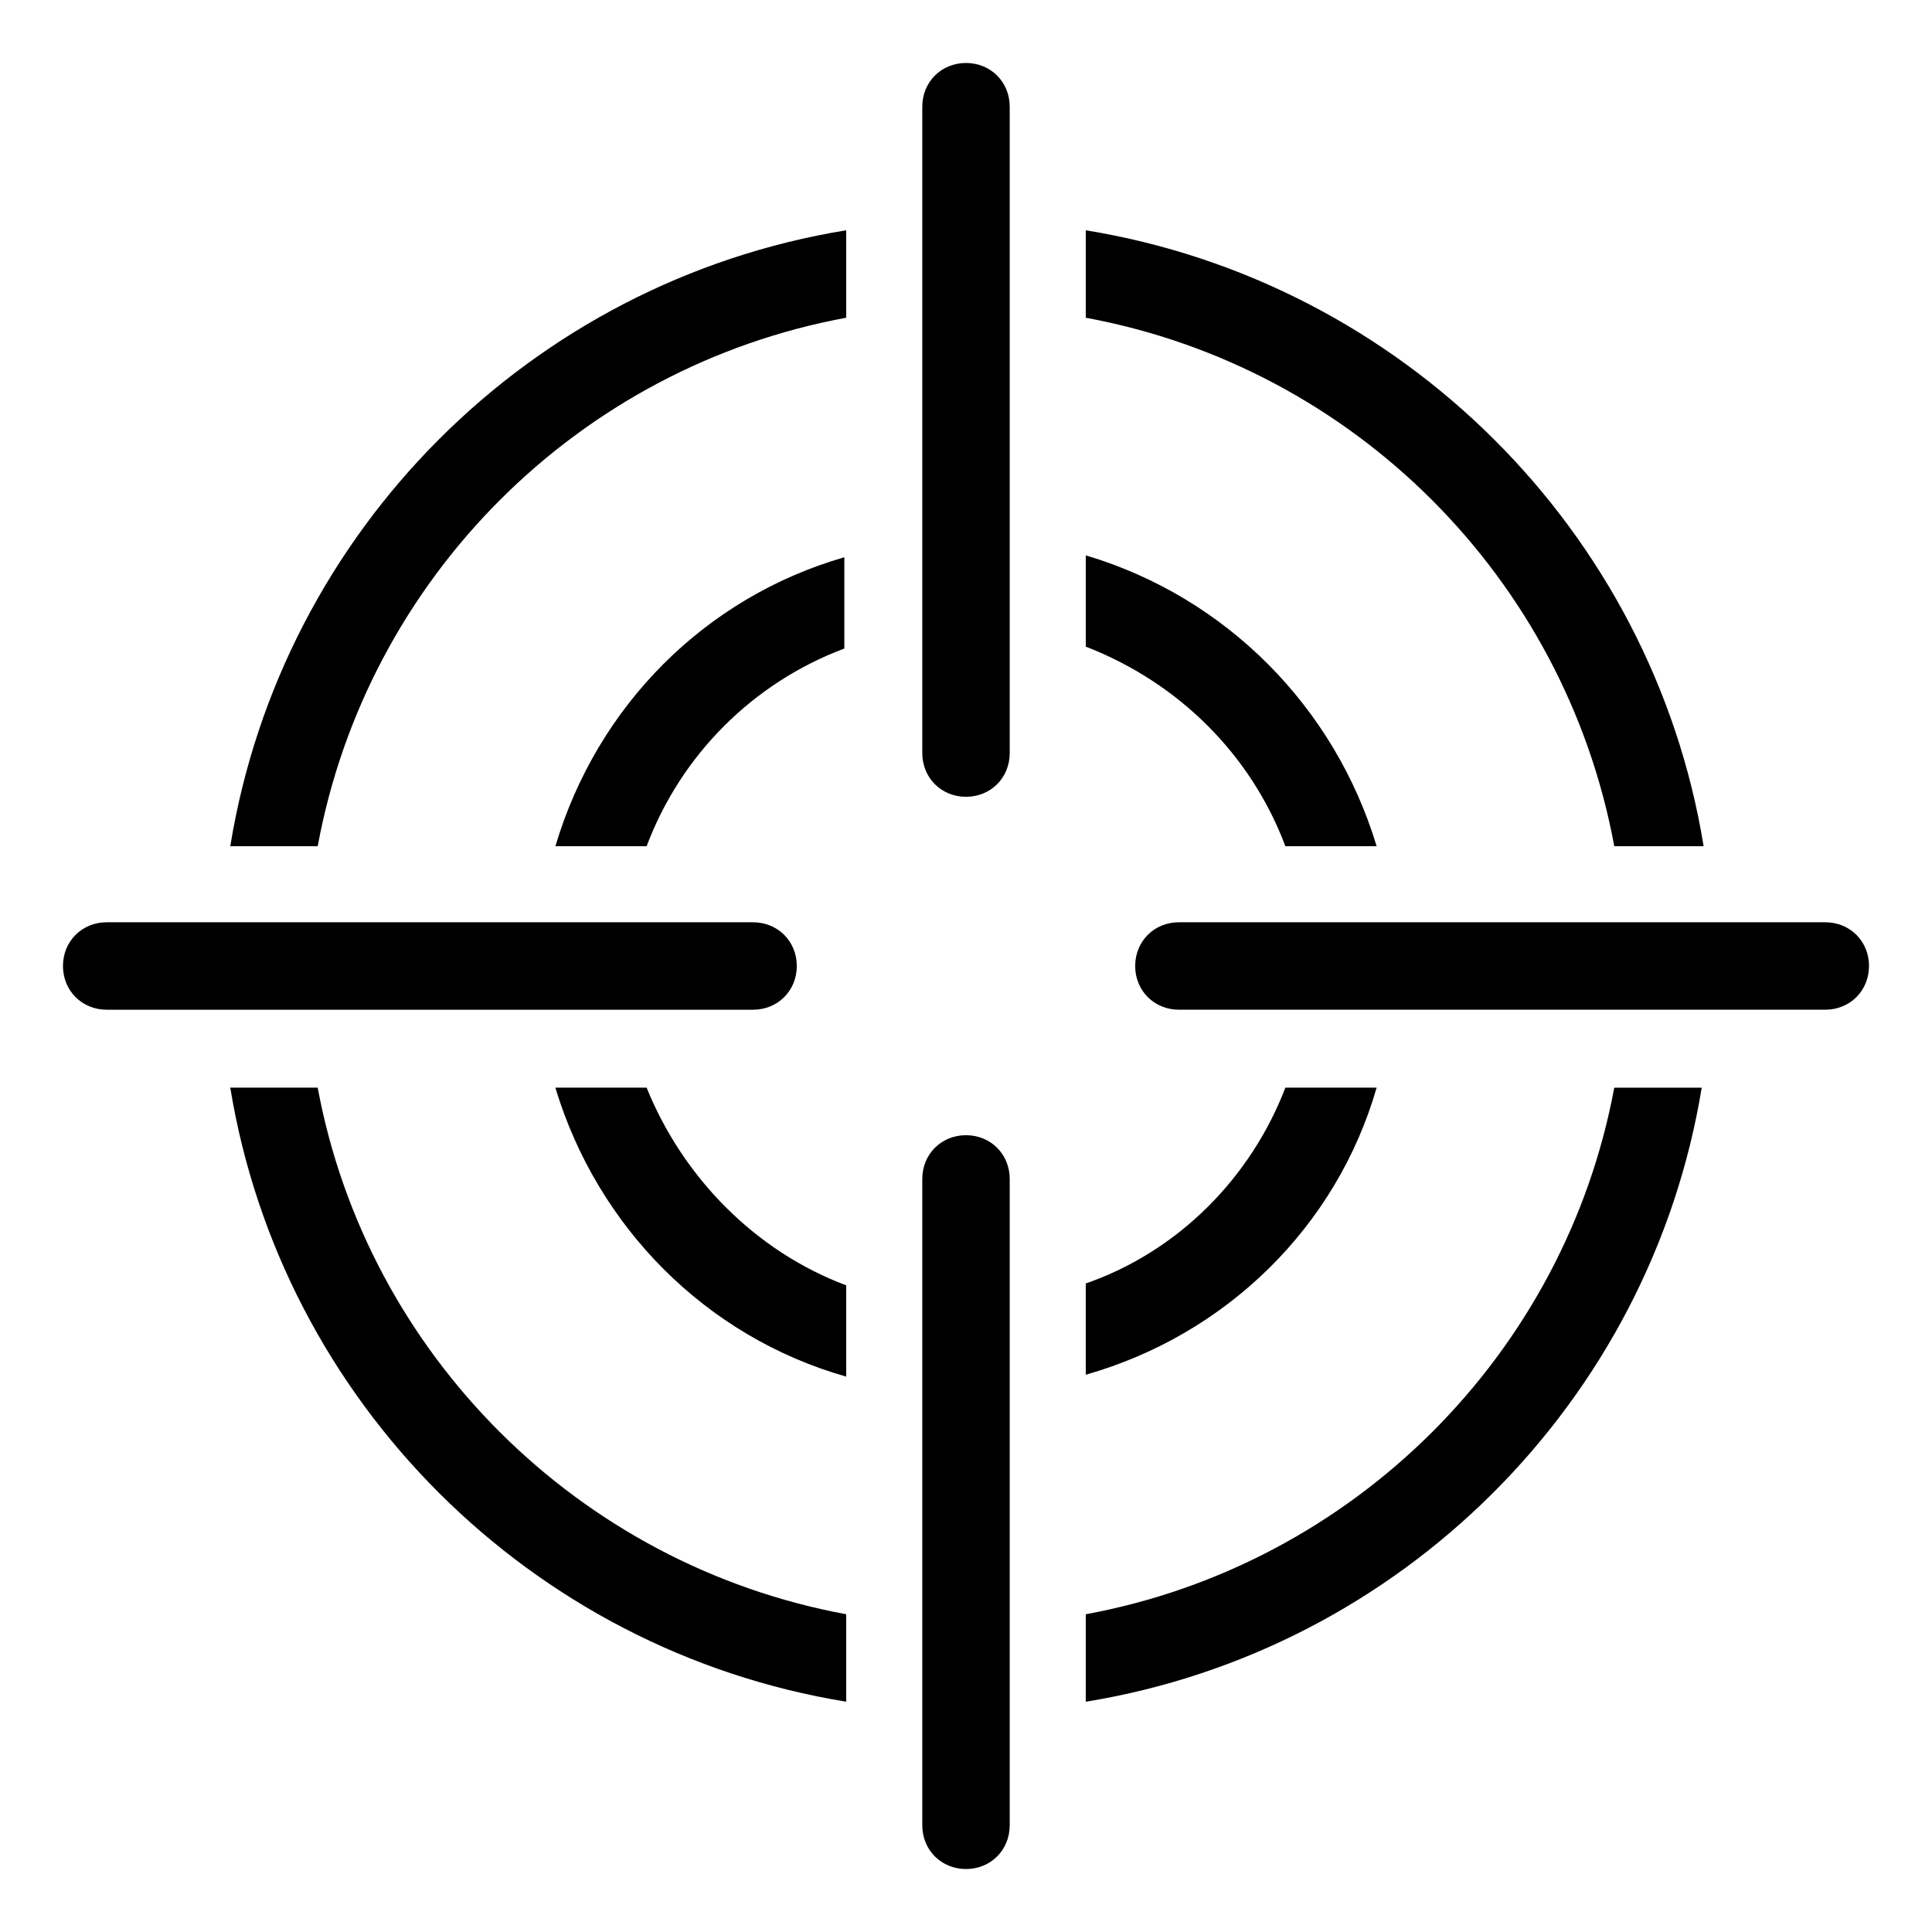
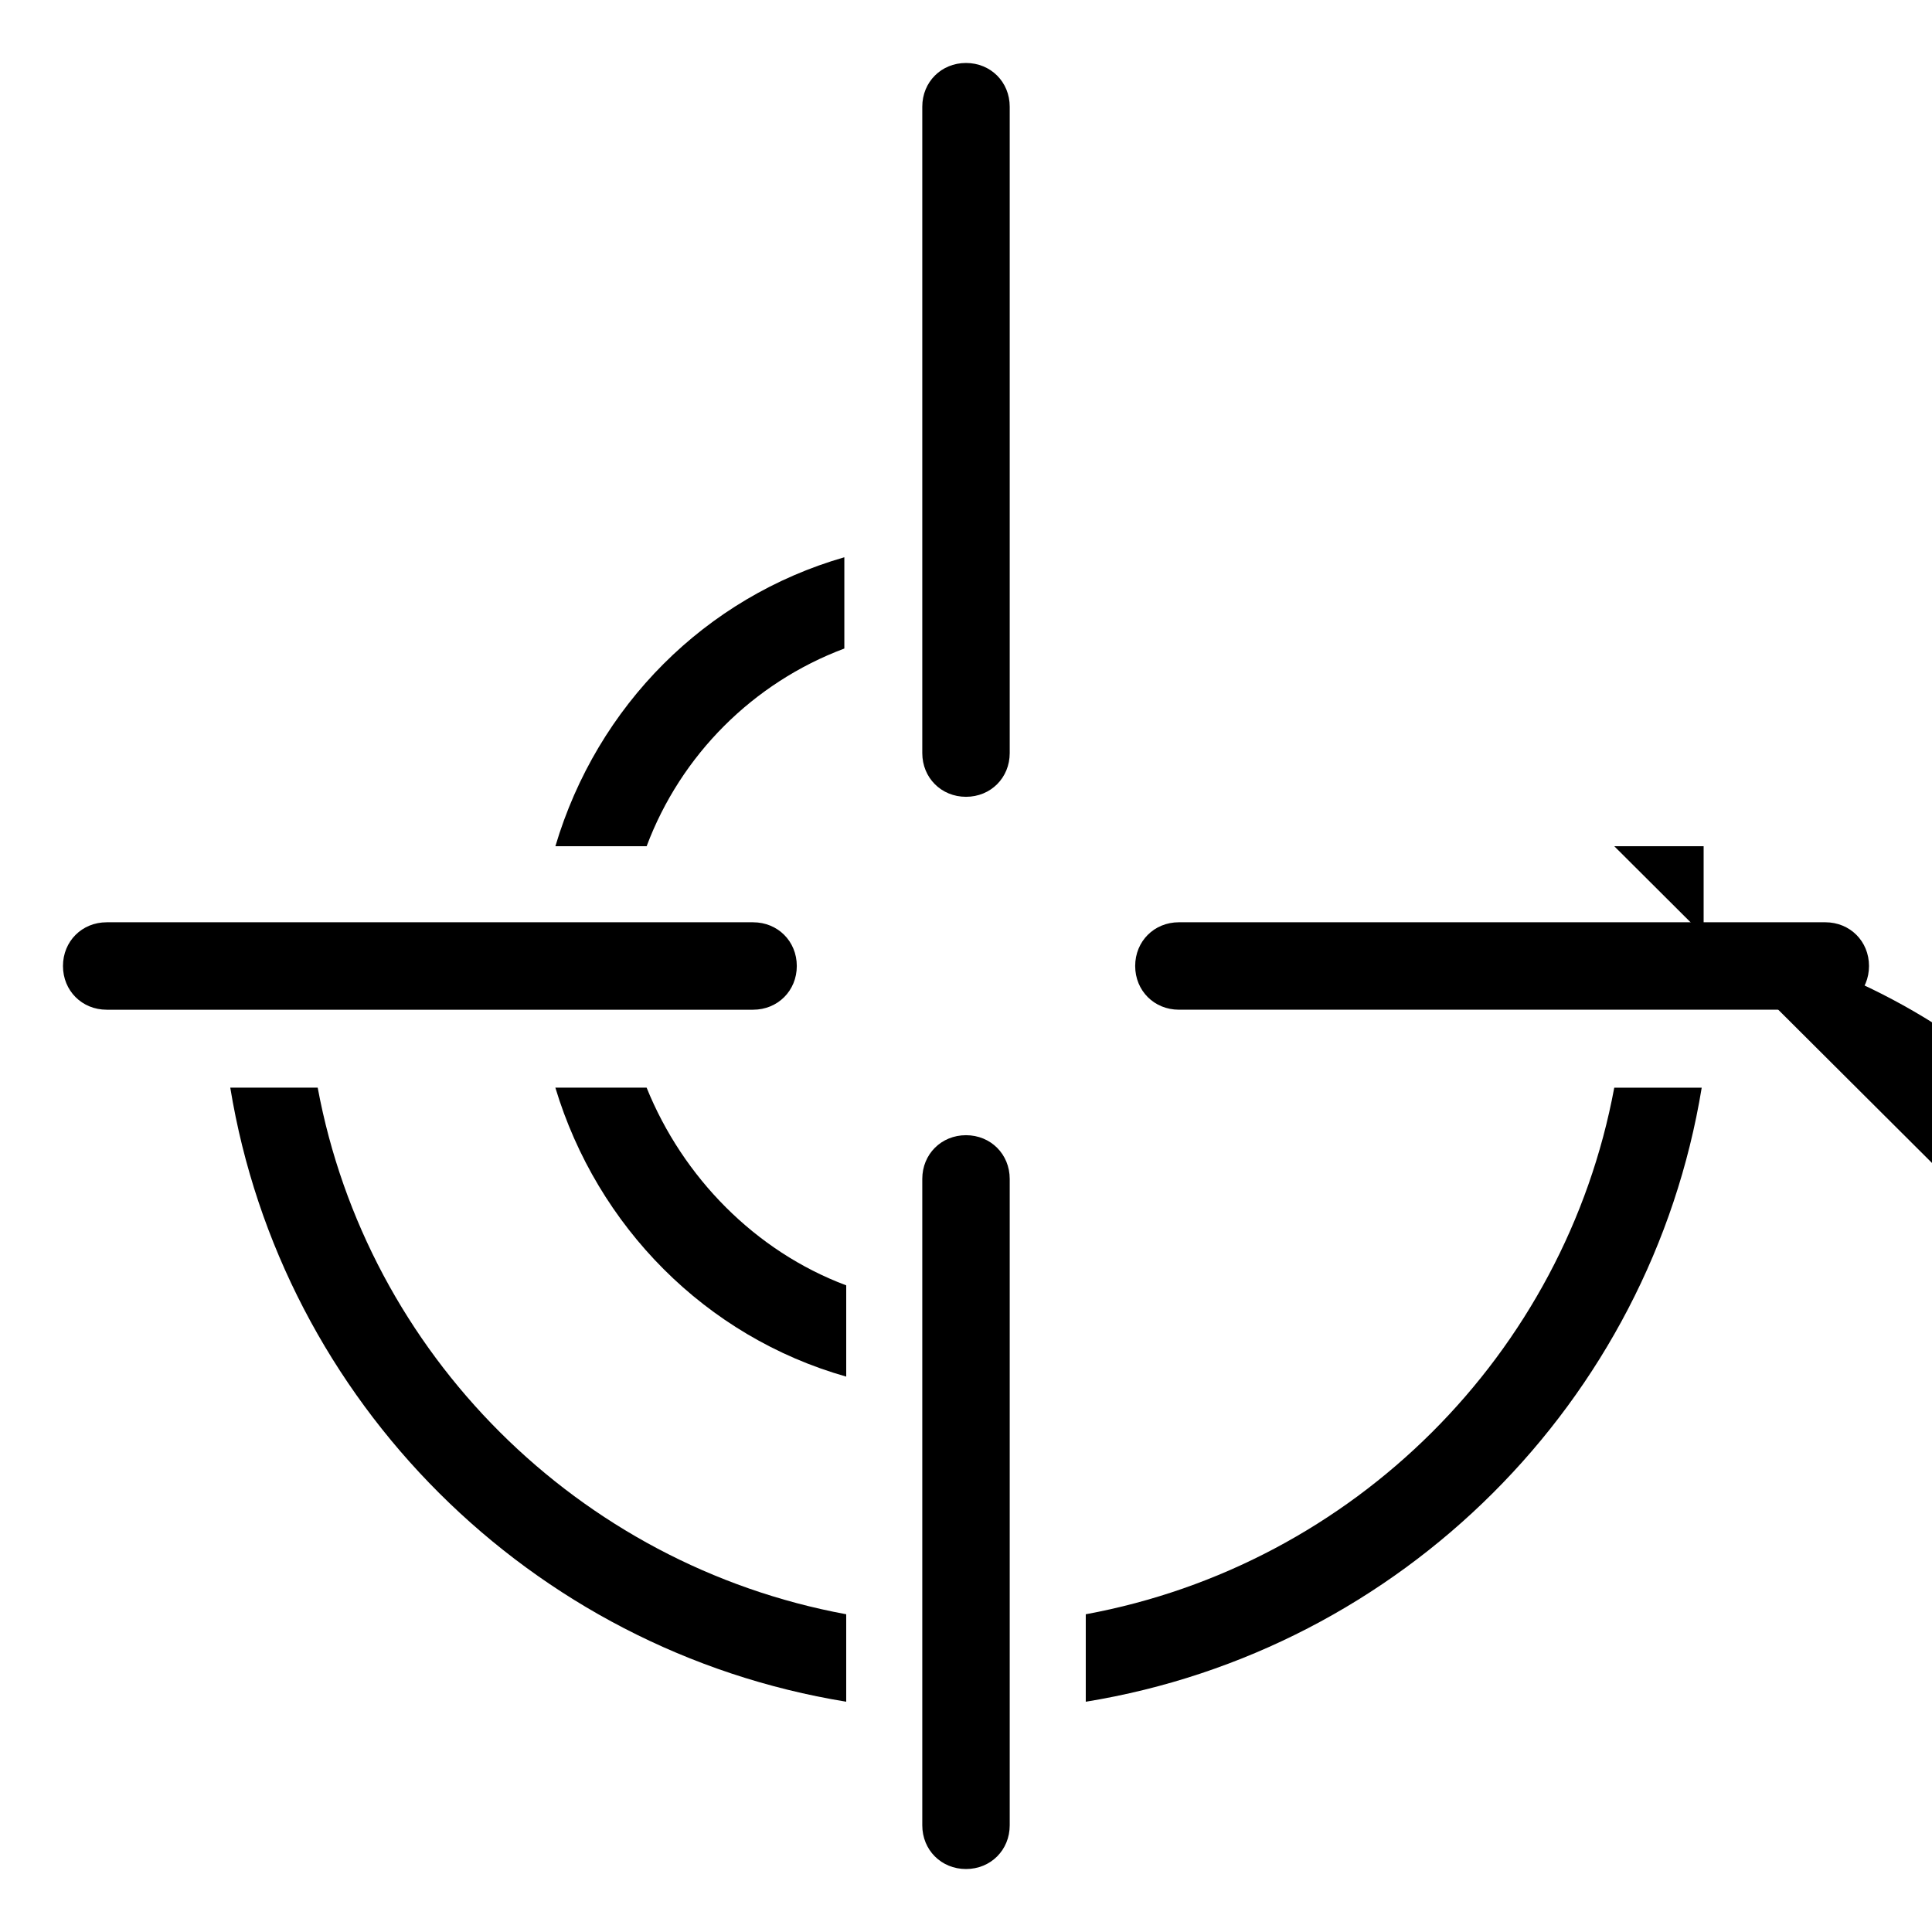
<svg xmlns="http://www.w3.org/2000/svg" fill="#000000" width="800px" height="800px" version="1.1" viewBox="144 144 512 512">
  <g>
-     <path d="m205.02 368.26h23.176c13.098-71.039 69.023-126.96 140.06-140.06v-23.176c-83.633 13.605-149.63 79.602-163.23 163.23z" />
    <path d="m228.2 432.24h-23.176c13.605 83.129 79.602 149.13 163.23 162.73v-23.176c-71.035-13.098-126.96-69.02-140.06-139.55z" />
    <path d="m431.74 571.8v23.176c83.633-13.602 149.63-79.602 163.23-162.73h-23.176c-13.098 70.535-69.02 126.46-140.06 139.55z" />
-     <path d="m571.8 368.26h23.68c-13.602-83.633-80.105-149.63-163.74-163.23v23.176c71.039 13.098 126.96 69.023 140.06 140.06z" />
-     <path d="m484.64 368.26h24.184c-11.082-36.777-39.801-66-77.082-77.082v24.184c24.688 9.57 43.832 28.715 52.898 52.898z" />
-     <path d="m508.82 432.24h-24.184c-9.066 23.68-28.211 43.328-52.898 51.891v24.184c37.281-10.578 66.504-39.297 77.082-76.074z" />
+     <path d="m571.8 368.26h23.68v23.176c71.039 13.098 126.96 69.023 140.06 140.06z" />
    <path d="m315.36 432.24h-24.184c11.082 36.777 39.801 66 77.082 76.578v-24.184c-24.184-9.066-43.328-28.715-52.898-52.395z" />
    <path d="m291.18 368.26h24.184c9.07-24.184 28.215-43.328 52.395-52.395v-24.184c-36.777 10.578-65.496 39.297-76.578 76.578z" />
    <path d="m400 160.69c-6.551 0-11.586 5.039-11.586 11.586v171.3c0 6.551 5.039 11.586 11.586 11.586 6.551 0 11.586-5.039 11.586-11.586v-171.3c0-6.547-5.039-11.586-11.586-11.586z" />
    <path d="m355.16 400c0-6.551-5.039-11.586-11.586-11.586h-171.3c-6.551 0-11.586 5.039-11.586 11.586 0 6.551 5.039 11.586 11.586 11.586h171.3c6.547 0 11.586-5.039 11.586-11.586z" />
    <path d="m400 444.84c-6.551 0-11.586 5.039-11.586 11.586v171.3c0 6.551 5.039 11.586 11.586 11.586 6.551 0 11.586-5.039 11.586-11.586v-171.3c0-6.547-5.039-11.586-11.586-11.586z" />
    <path d="m627.72 388.41h-171.3c-6.551 0-11.586 5.039-11.586 11.586 0 6.551 5.039 11.586 11.586 11.586h171.3c6.551 0 11.586-5.039 11.586-11.586 0.004-6.547-5.035-11.586-11.586-11.586z" />
  </g>
</svg>